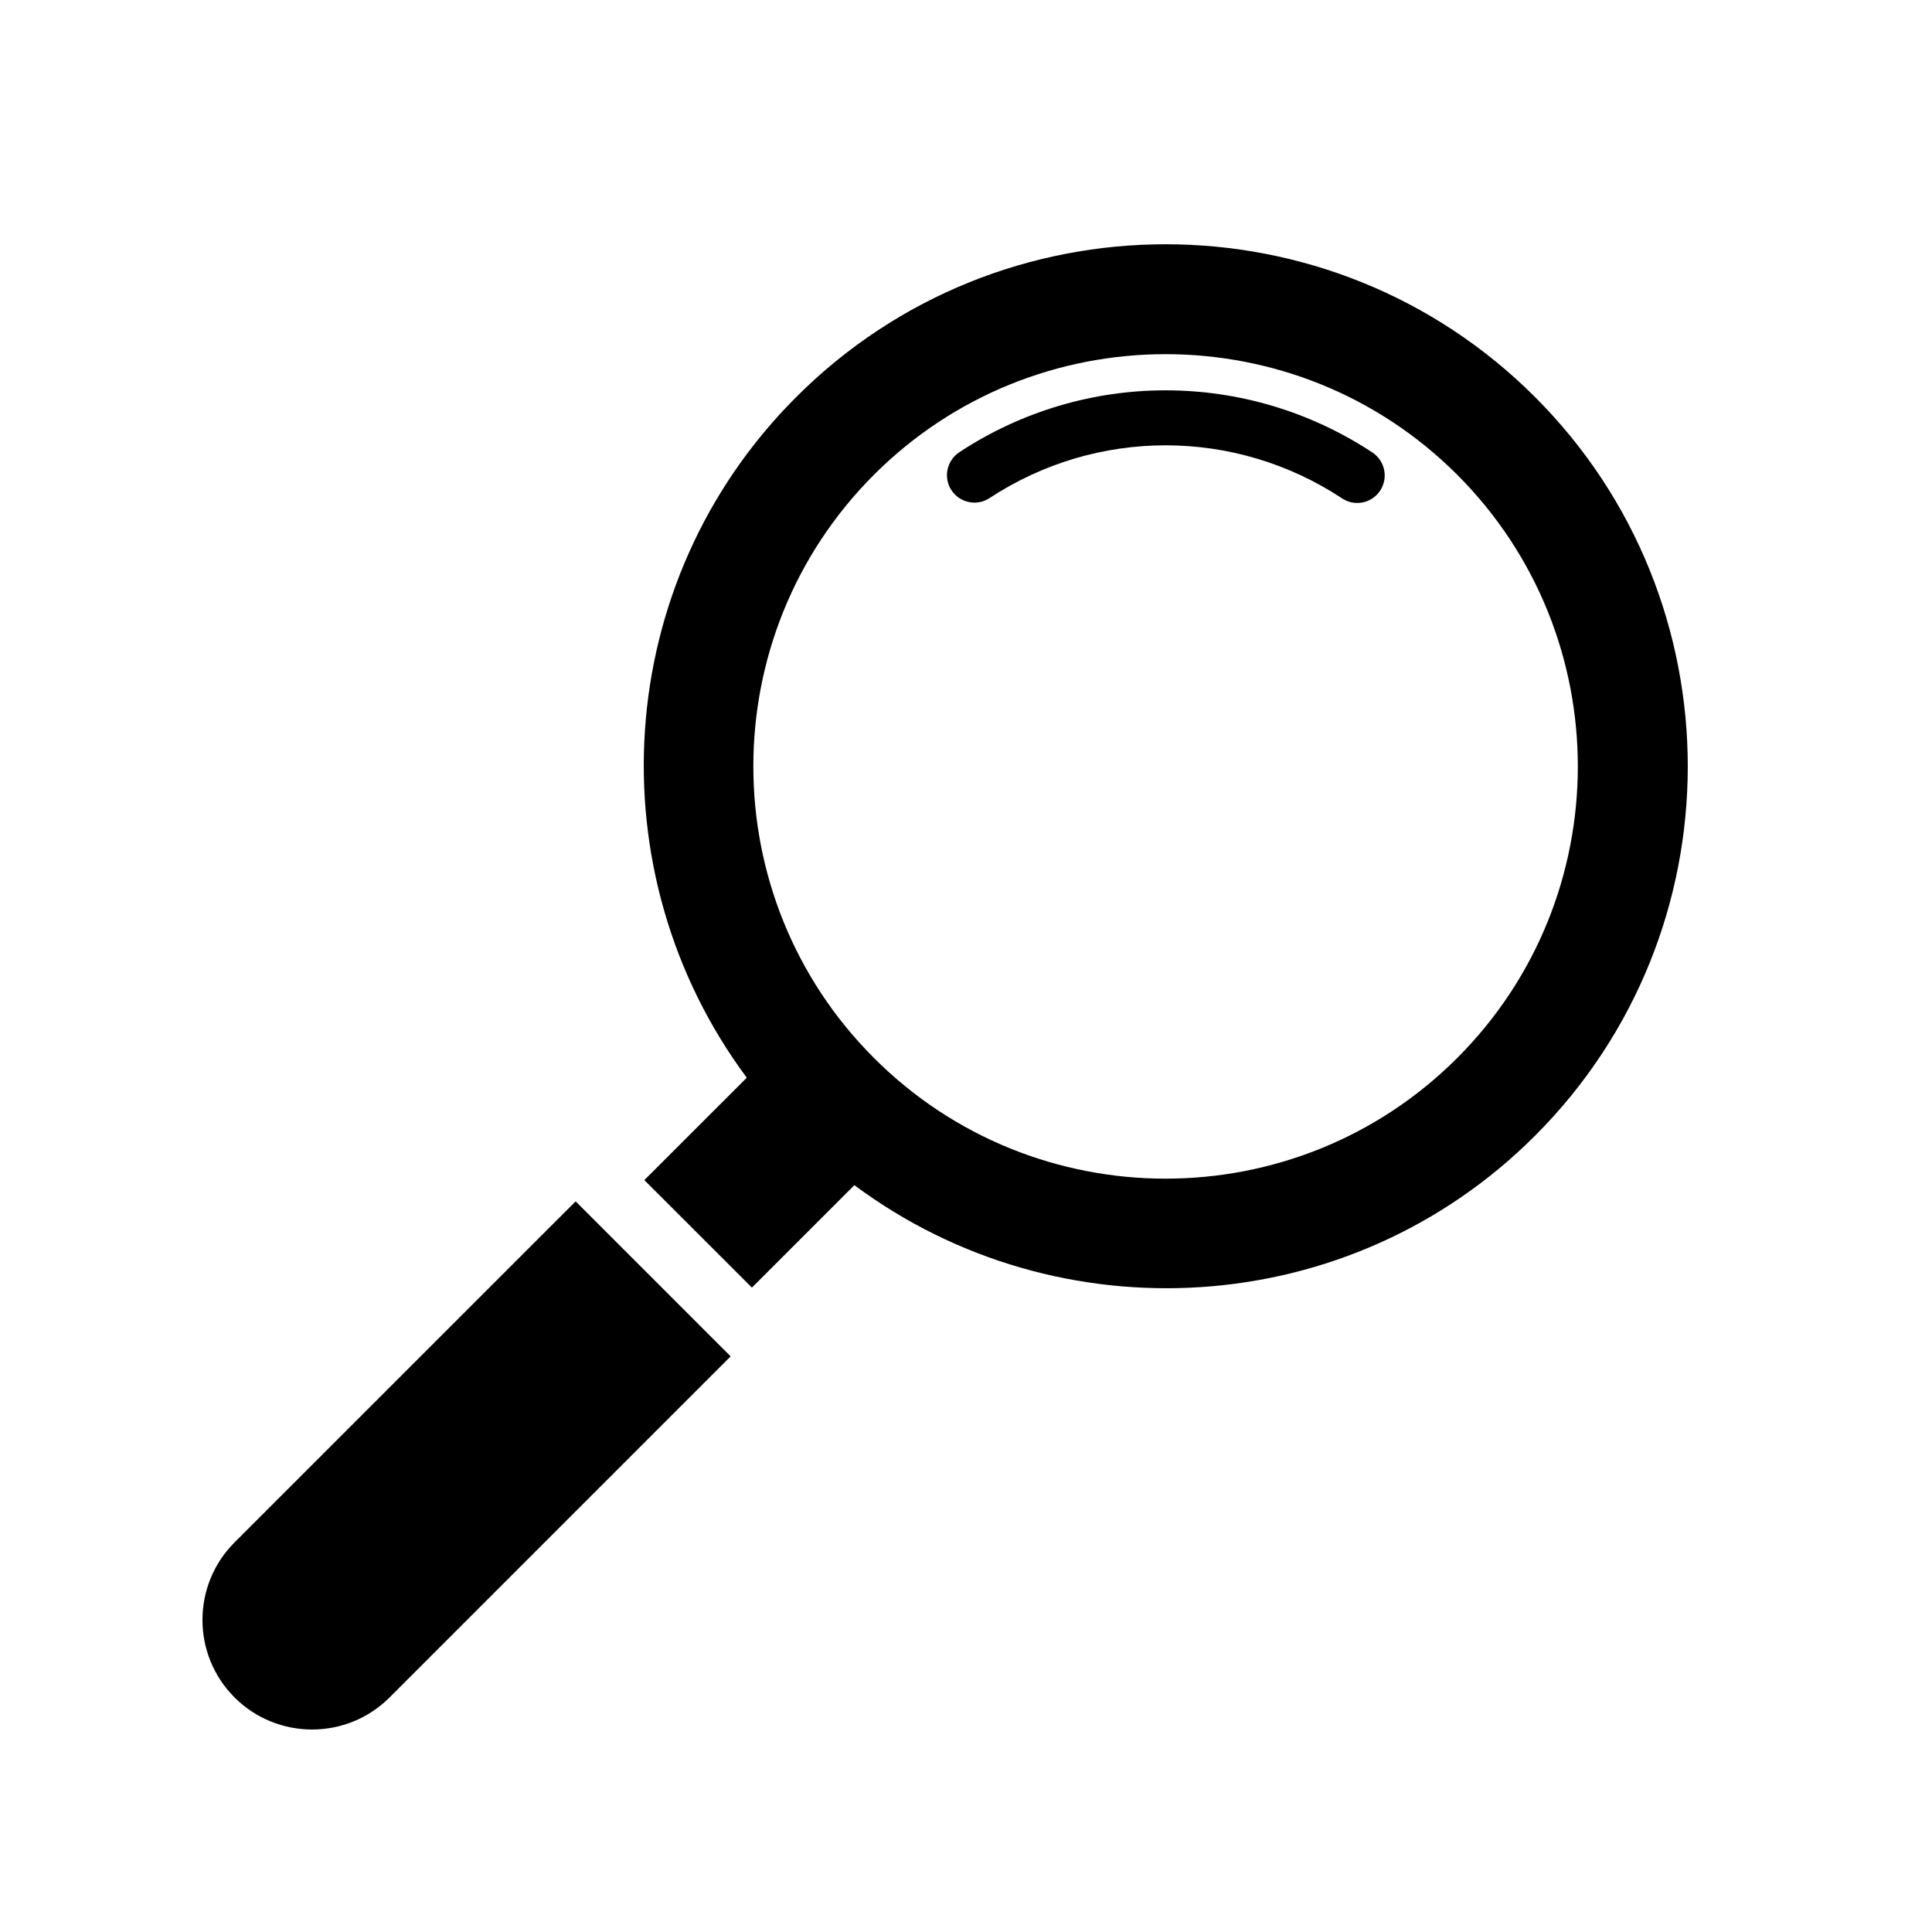
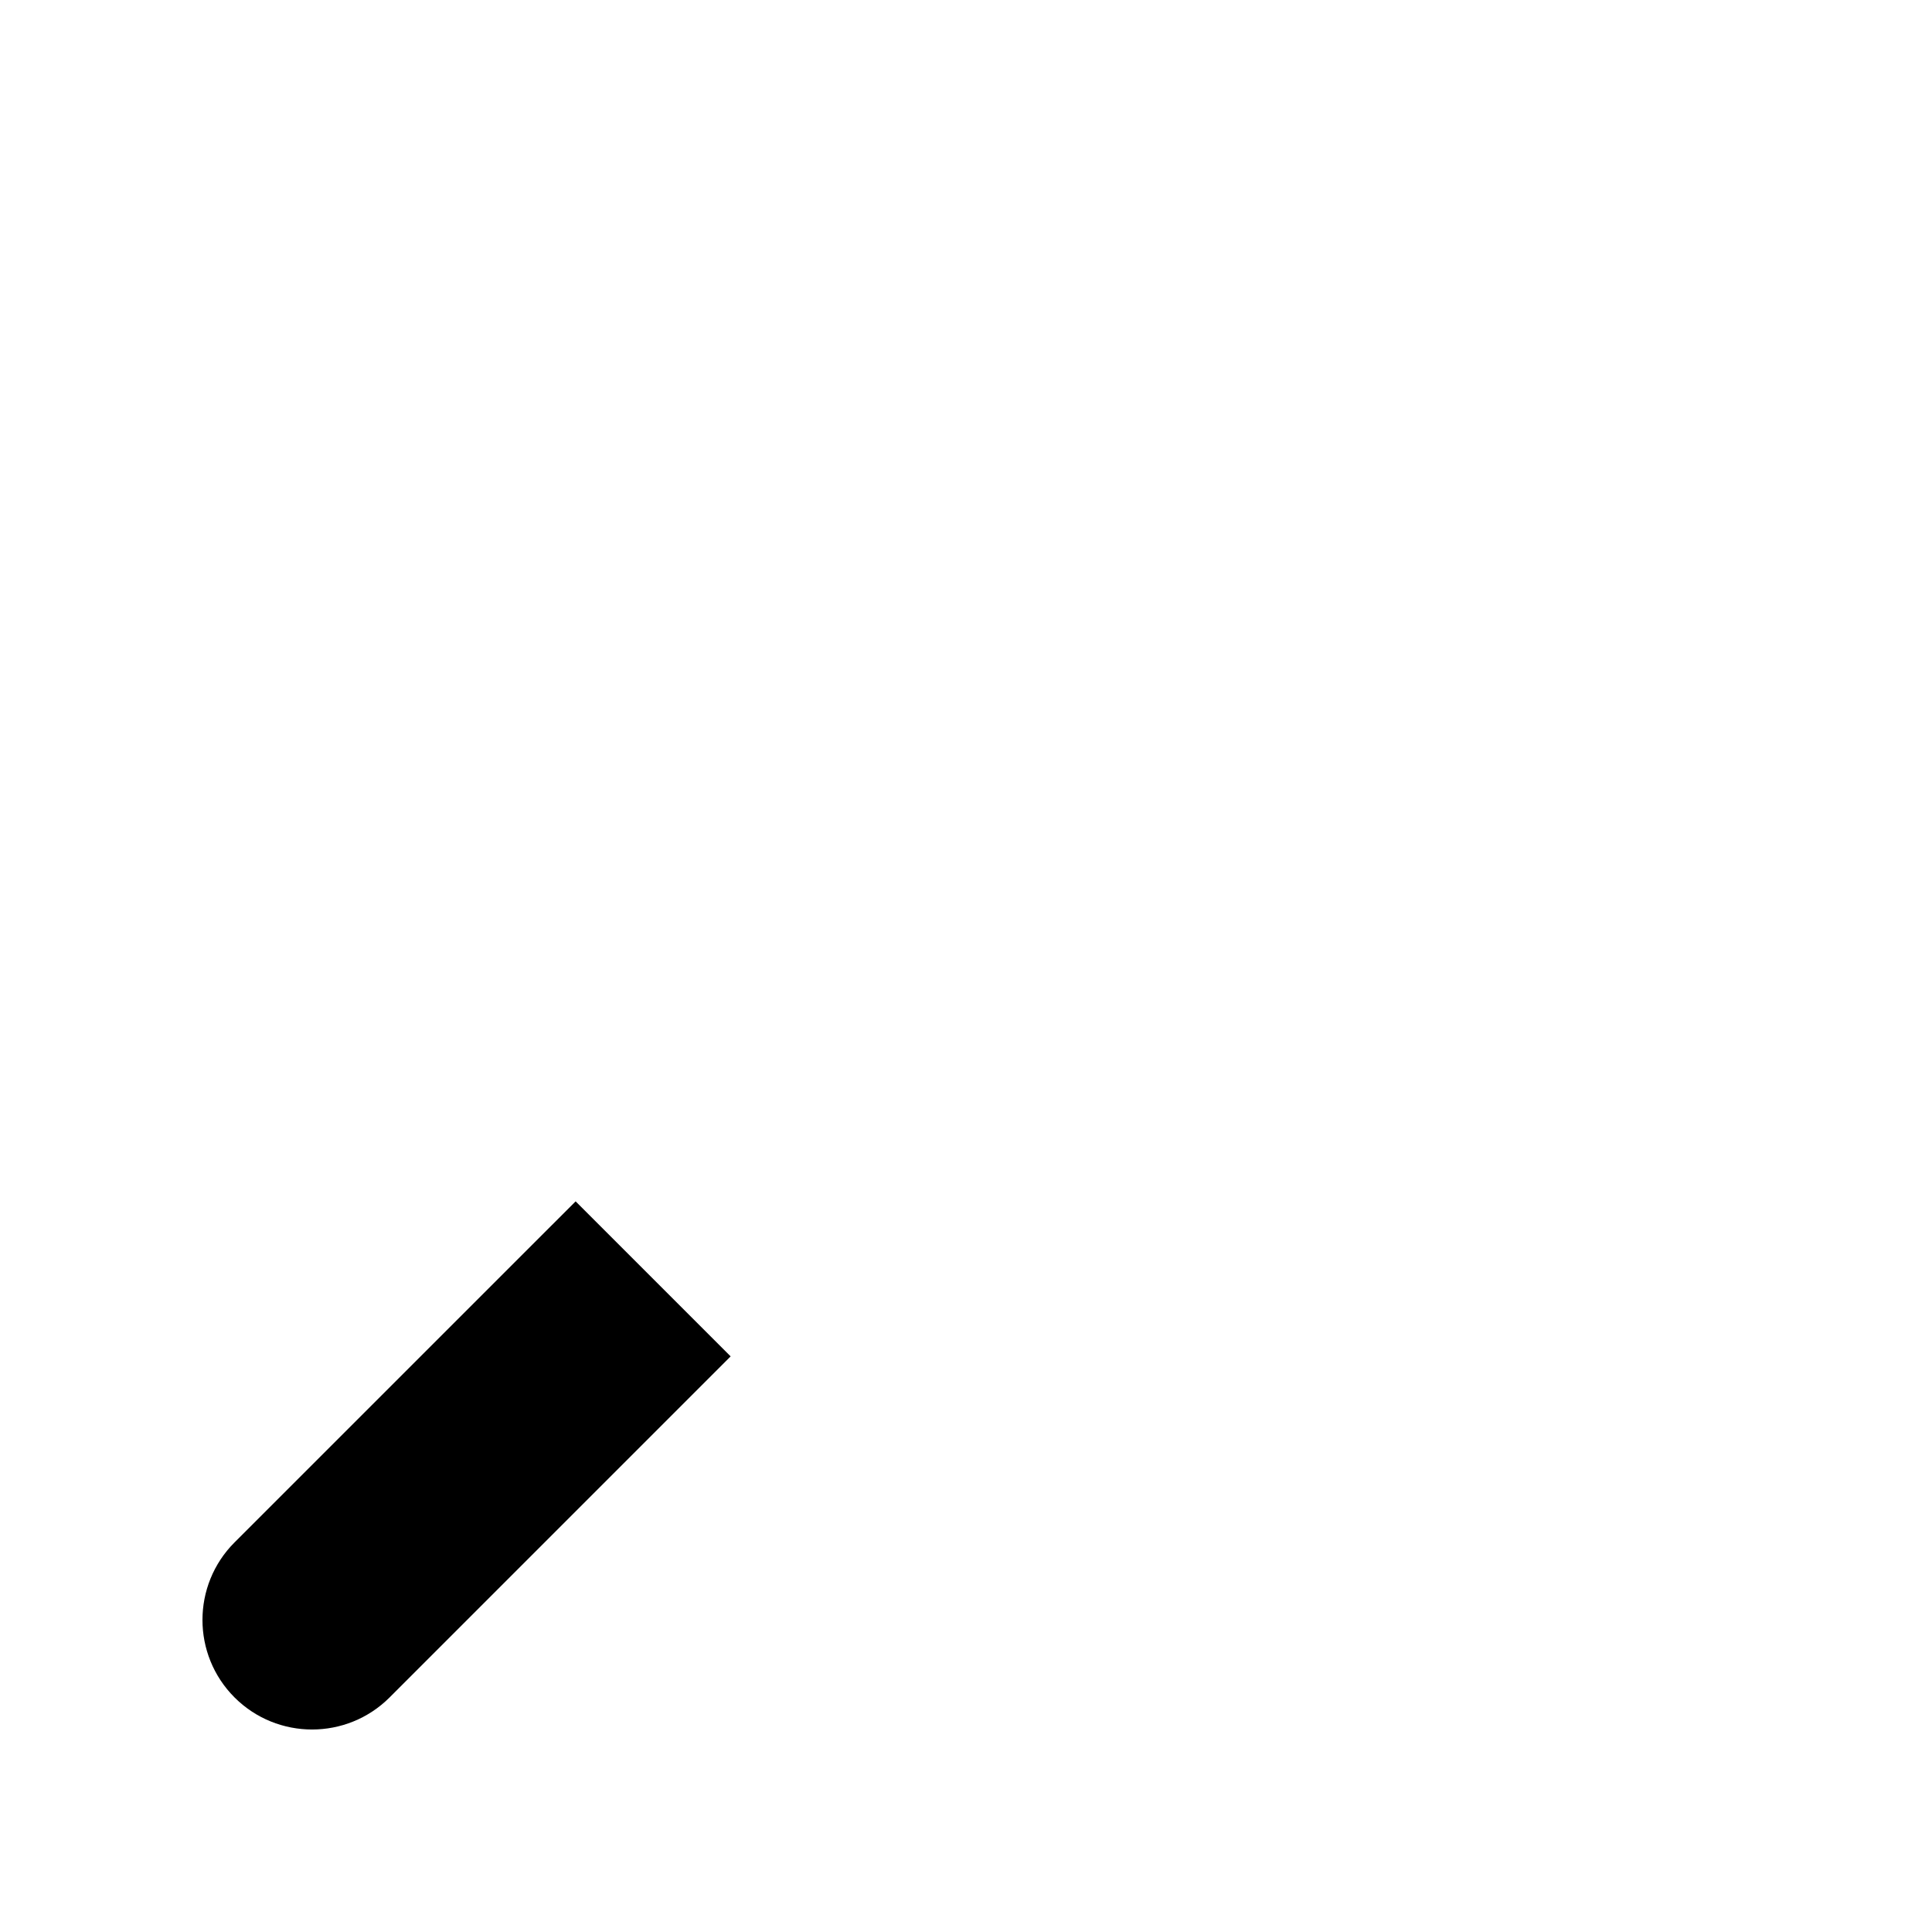
<svg xmlns="http://www.w3.org/2000/svg" width="500" zoomAndPan="magnify" viewBox="0 0 375 375" height="500" preserveAspectRatio="xMidYMid meet" version="1.0">
  <path fill="#000000" d="M 111.727 233.184 L 45.527 299.375 C 37.223 307.688 37.223 321.168 45.527 329.473 C 53.832 337.77 67.312 337.77 75.617 329.473 L 141.816 263.273 Z M 111.727 233.184 " fill-opacity="1" fill-rule="nonzero" />
-   <path fill="#000000" d="M 297.941 77.059 C 258.402 37.527 194.078 37.527 154.555 77.059 C 118.555 113.031 115.438 169.492 144.949 209.184 L 125.066 229.059 L 145.949 249.922 L 165.832 230.039 C 205.492 259.562 261.961 256.445 297.941 220.453 C 337.48 180.922 337.48 116.598 297.941 77.059 Z M 282.844 205.355 C 251.625 236.582 200.844 236.582 169.637 205.355 C 138.418 174.148 138.418 123.363 169.637 92.148 C 200.852 60.941 251.637 60.941 282.844 92.148 C 314.059 123.375 314.059 174.148 282.844 205.355 Z M 282.844 205.355 " fill-opacity="1" fill-rule="nonzero" />
-   <path fill="#000000" d="M 266.375 87.824 C 242.039 71.77 210.562 71.734 186.211 87.77 C 183.754 89.402 183.059 92.707 184.68 95.156 C 184.887 95.465 185.121 95.754 185.363 95.996 C 187.121 97.754 189.922 98.094 192.066 96.68 C 212.871 83.004 239.715 83.023 260.5 96.734 C 262.961 98.375 266.273 97.68 267.887 95.23 C 269.5 92.777 268.852 89.465 266.375 87.824 Z M 266.375 87.824 " fill-opacity="1" fill-rule="nonzero" />
</svg>